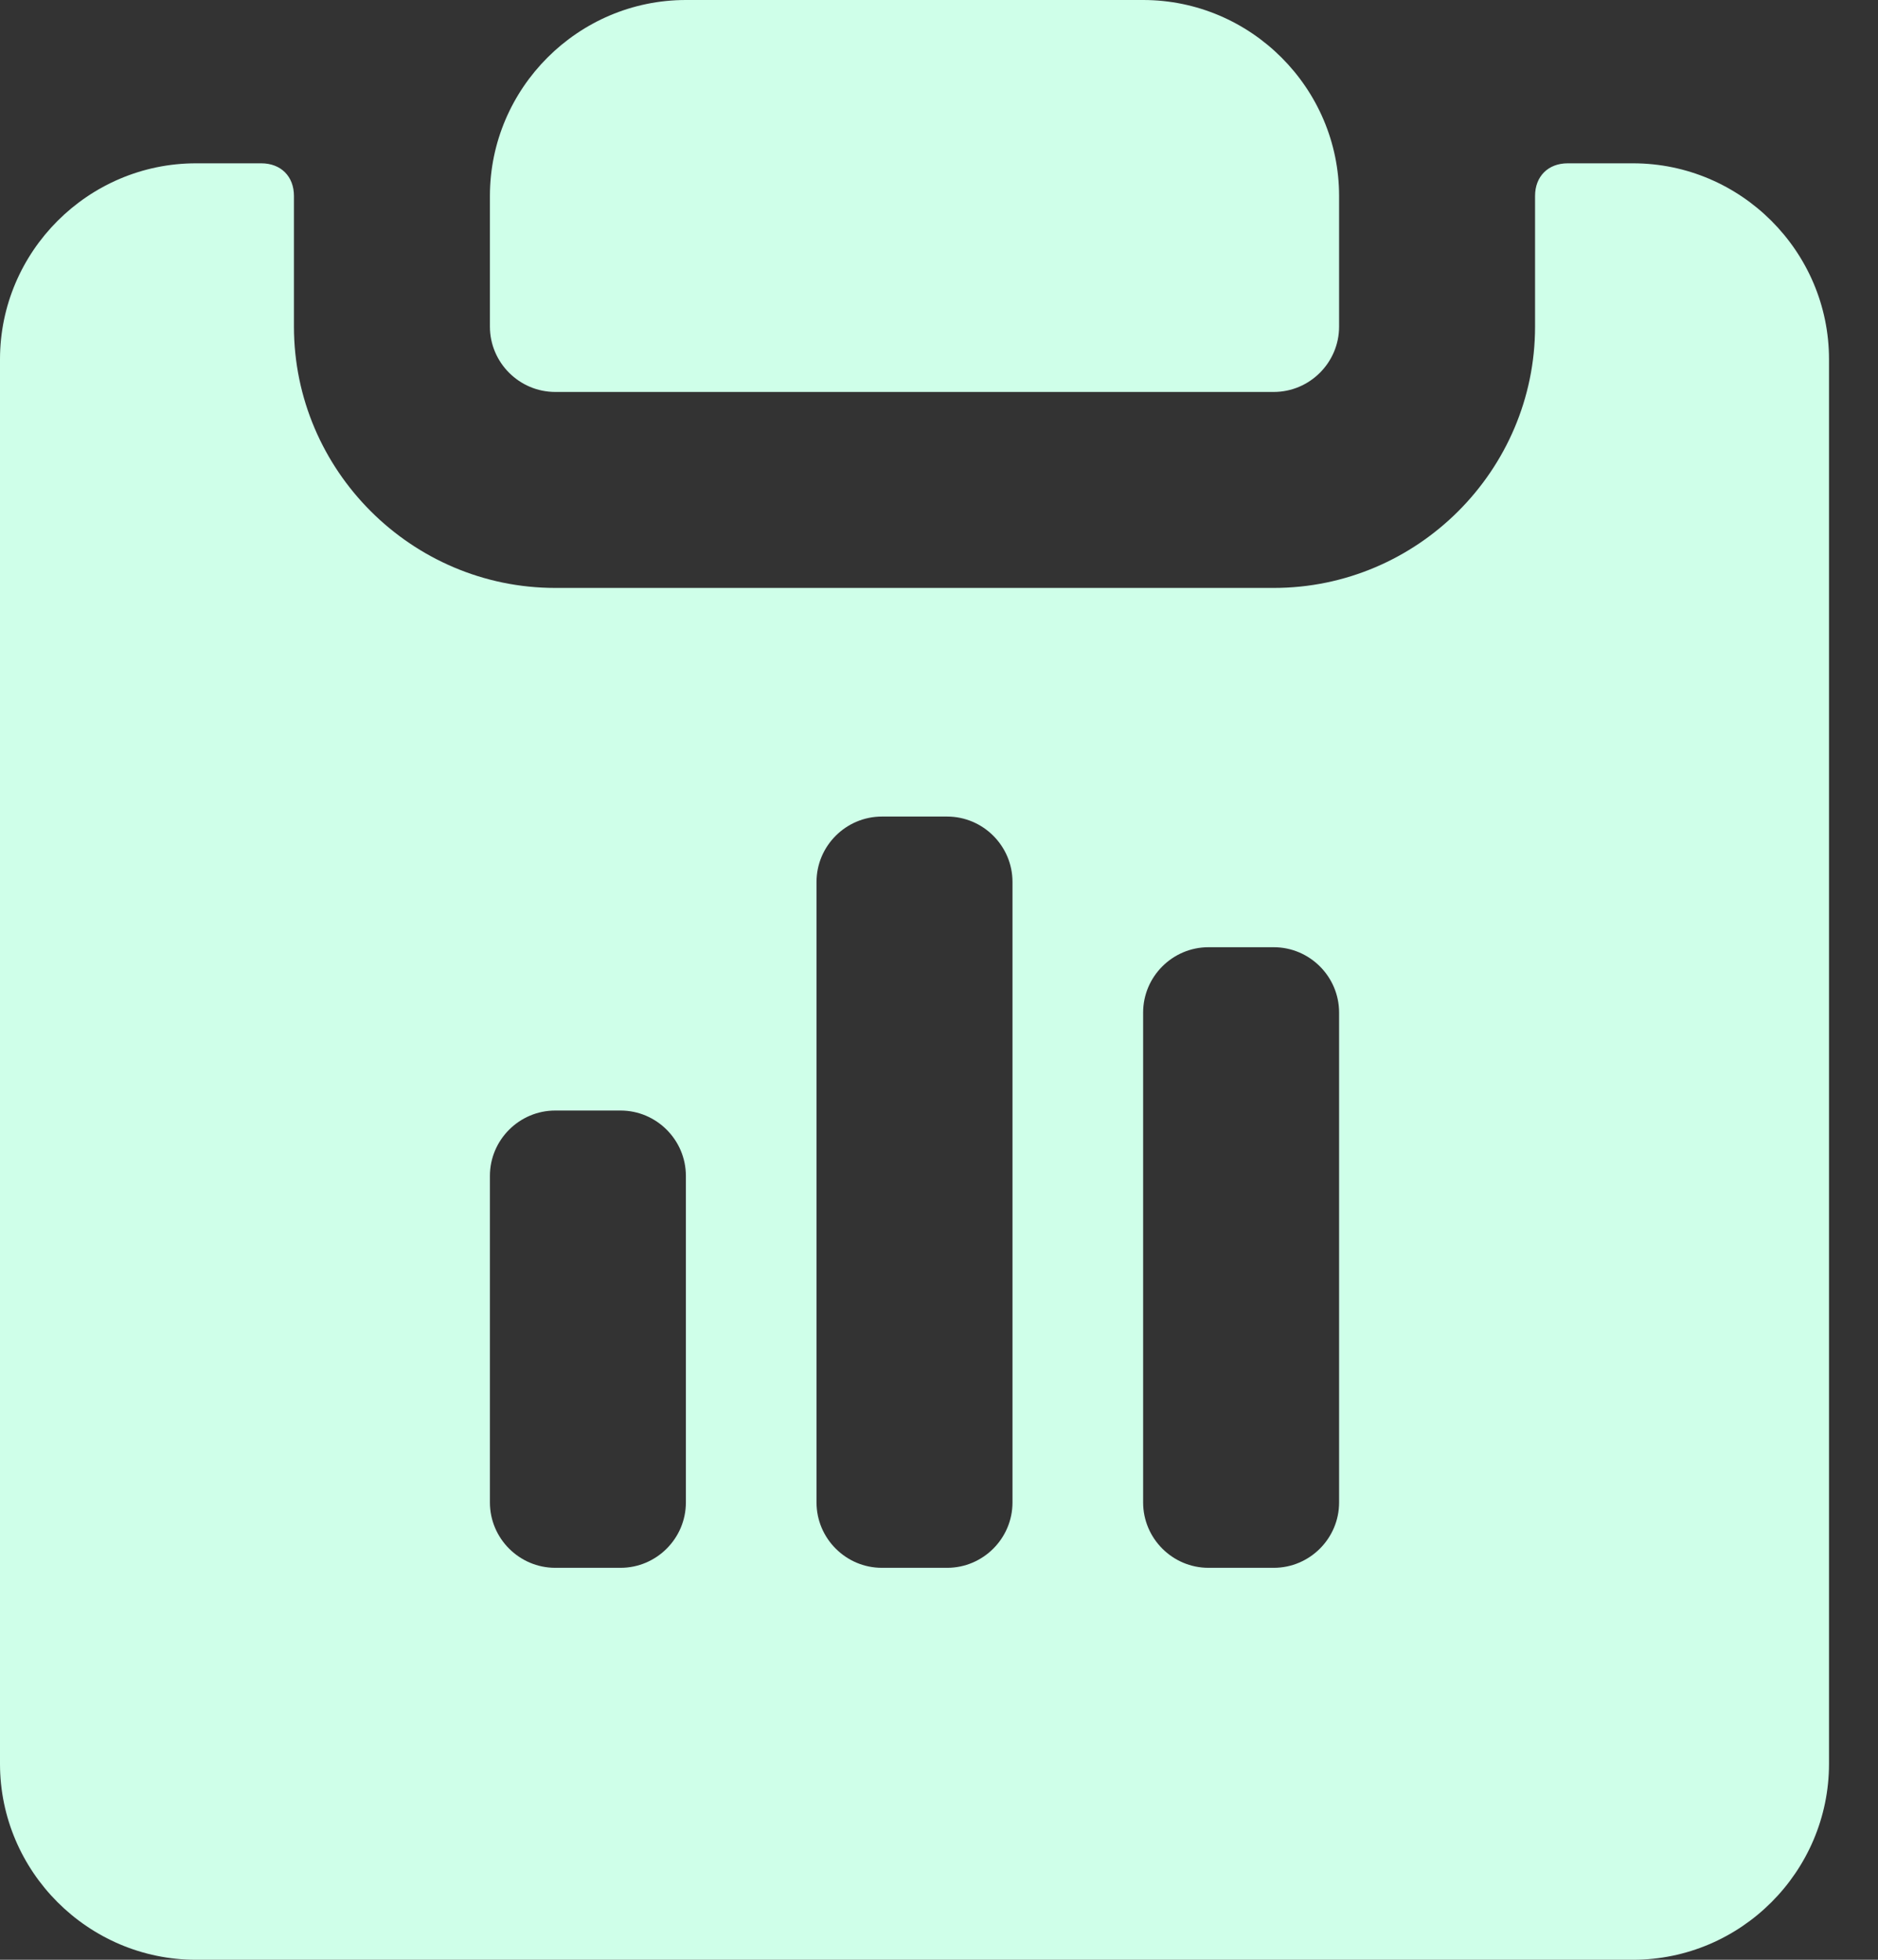
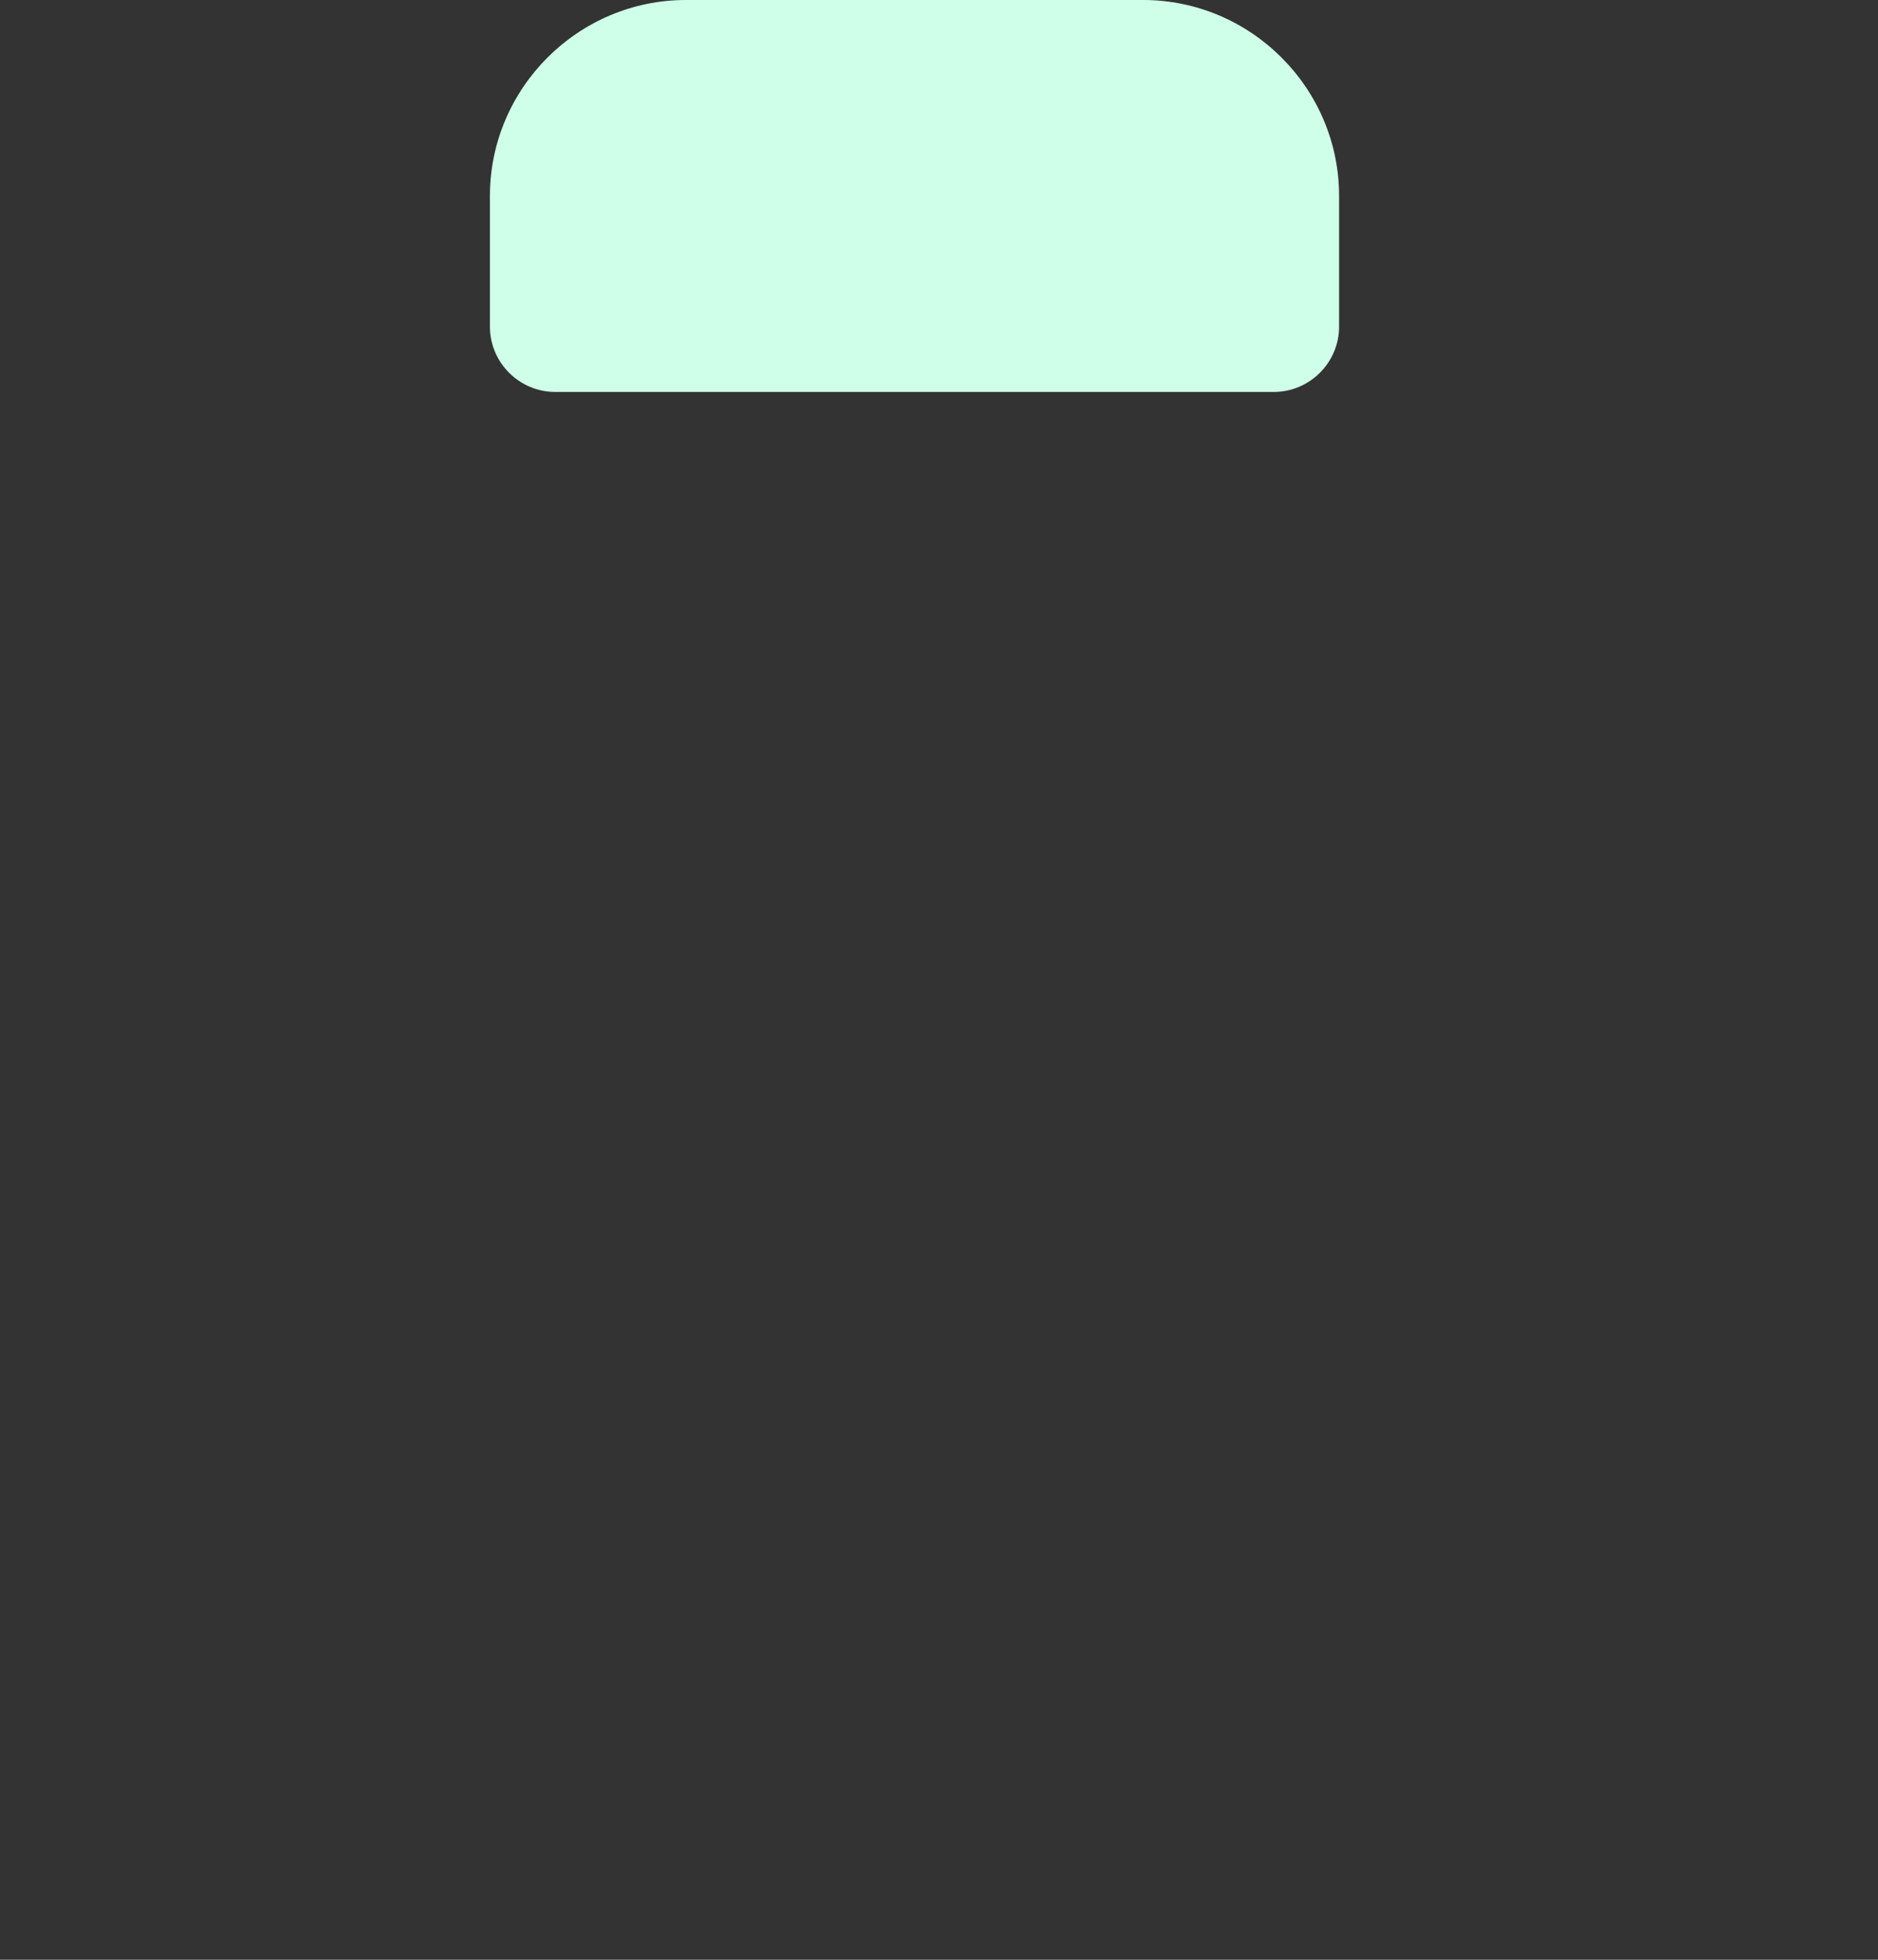
<svg xmlns="http://www.w3.org/2000/svg" width="23" height="24" viewBox="0 0 23 24" fill="none">
  <rect x="0" y="0" width="23" height="24" fill="#333333" stroke="none" />
  <path d="M6.8 4.8H15.6C16.04 4.8 16.4 4.44 16.4 4V2.4C16.4 1.08 15.32 0 14 0H8.4C7.08 0 6 1.08 6 2.4V4C6 4.44 6.36 4.8 6.8 4.8Z" fill="#CFFFE9" />
-   <path d="M20 2H19.2C18.96 2 18.8 2.16 18.8 2.4V4C18.8 5.76 17.36 7.2 15.6 7.2H6.8C5.04 7.2 3.6 5.76 3.6 4V2.4C3.6 2.16 3.44 2 3.2 2H2.4C1.08 2 0 3.08 0 4.4V21.6C0 22.92 1.08 24 2.4 24H20C21.32 24 22.4 22.92 22.4 21.6V4.4C22.4 3.08 21.32 2 20 2ZM8.4 18.4C8.4 18.84 8.04 19.2 7.6 19.2H6.8C6.36 19.2 6 18.84 6 18.4V14.4C6 13.96 6.36 13.6 6.8 13.6H7.6C8.04 13.6 8.4 13.96 8.4 14.4V18.4ZM12.4 18.4C12.4 18.84 12.04 19.2 11.6 19.2H10.8C10.36 19.2 10 18.84 10 18.4V10.8C10 10.36 10.36 10 10.8 10H11.6C12.04 10 12.4 10.36 12.4 10.8V18.4ZM16.4 18.4C16.4 18.84 16.04 19.2 15.6 19.2H14.8C14.36 19.2 14 18.84 14 18.4V12.4C14 11.96 14.36 11.6 14.8 11.6H15.6C16.04 11.6 16.4 11.96 16.4 12.4V18.4Z" fill="#CFFFE9" />
</svg>